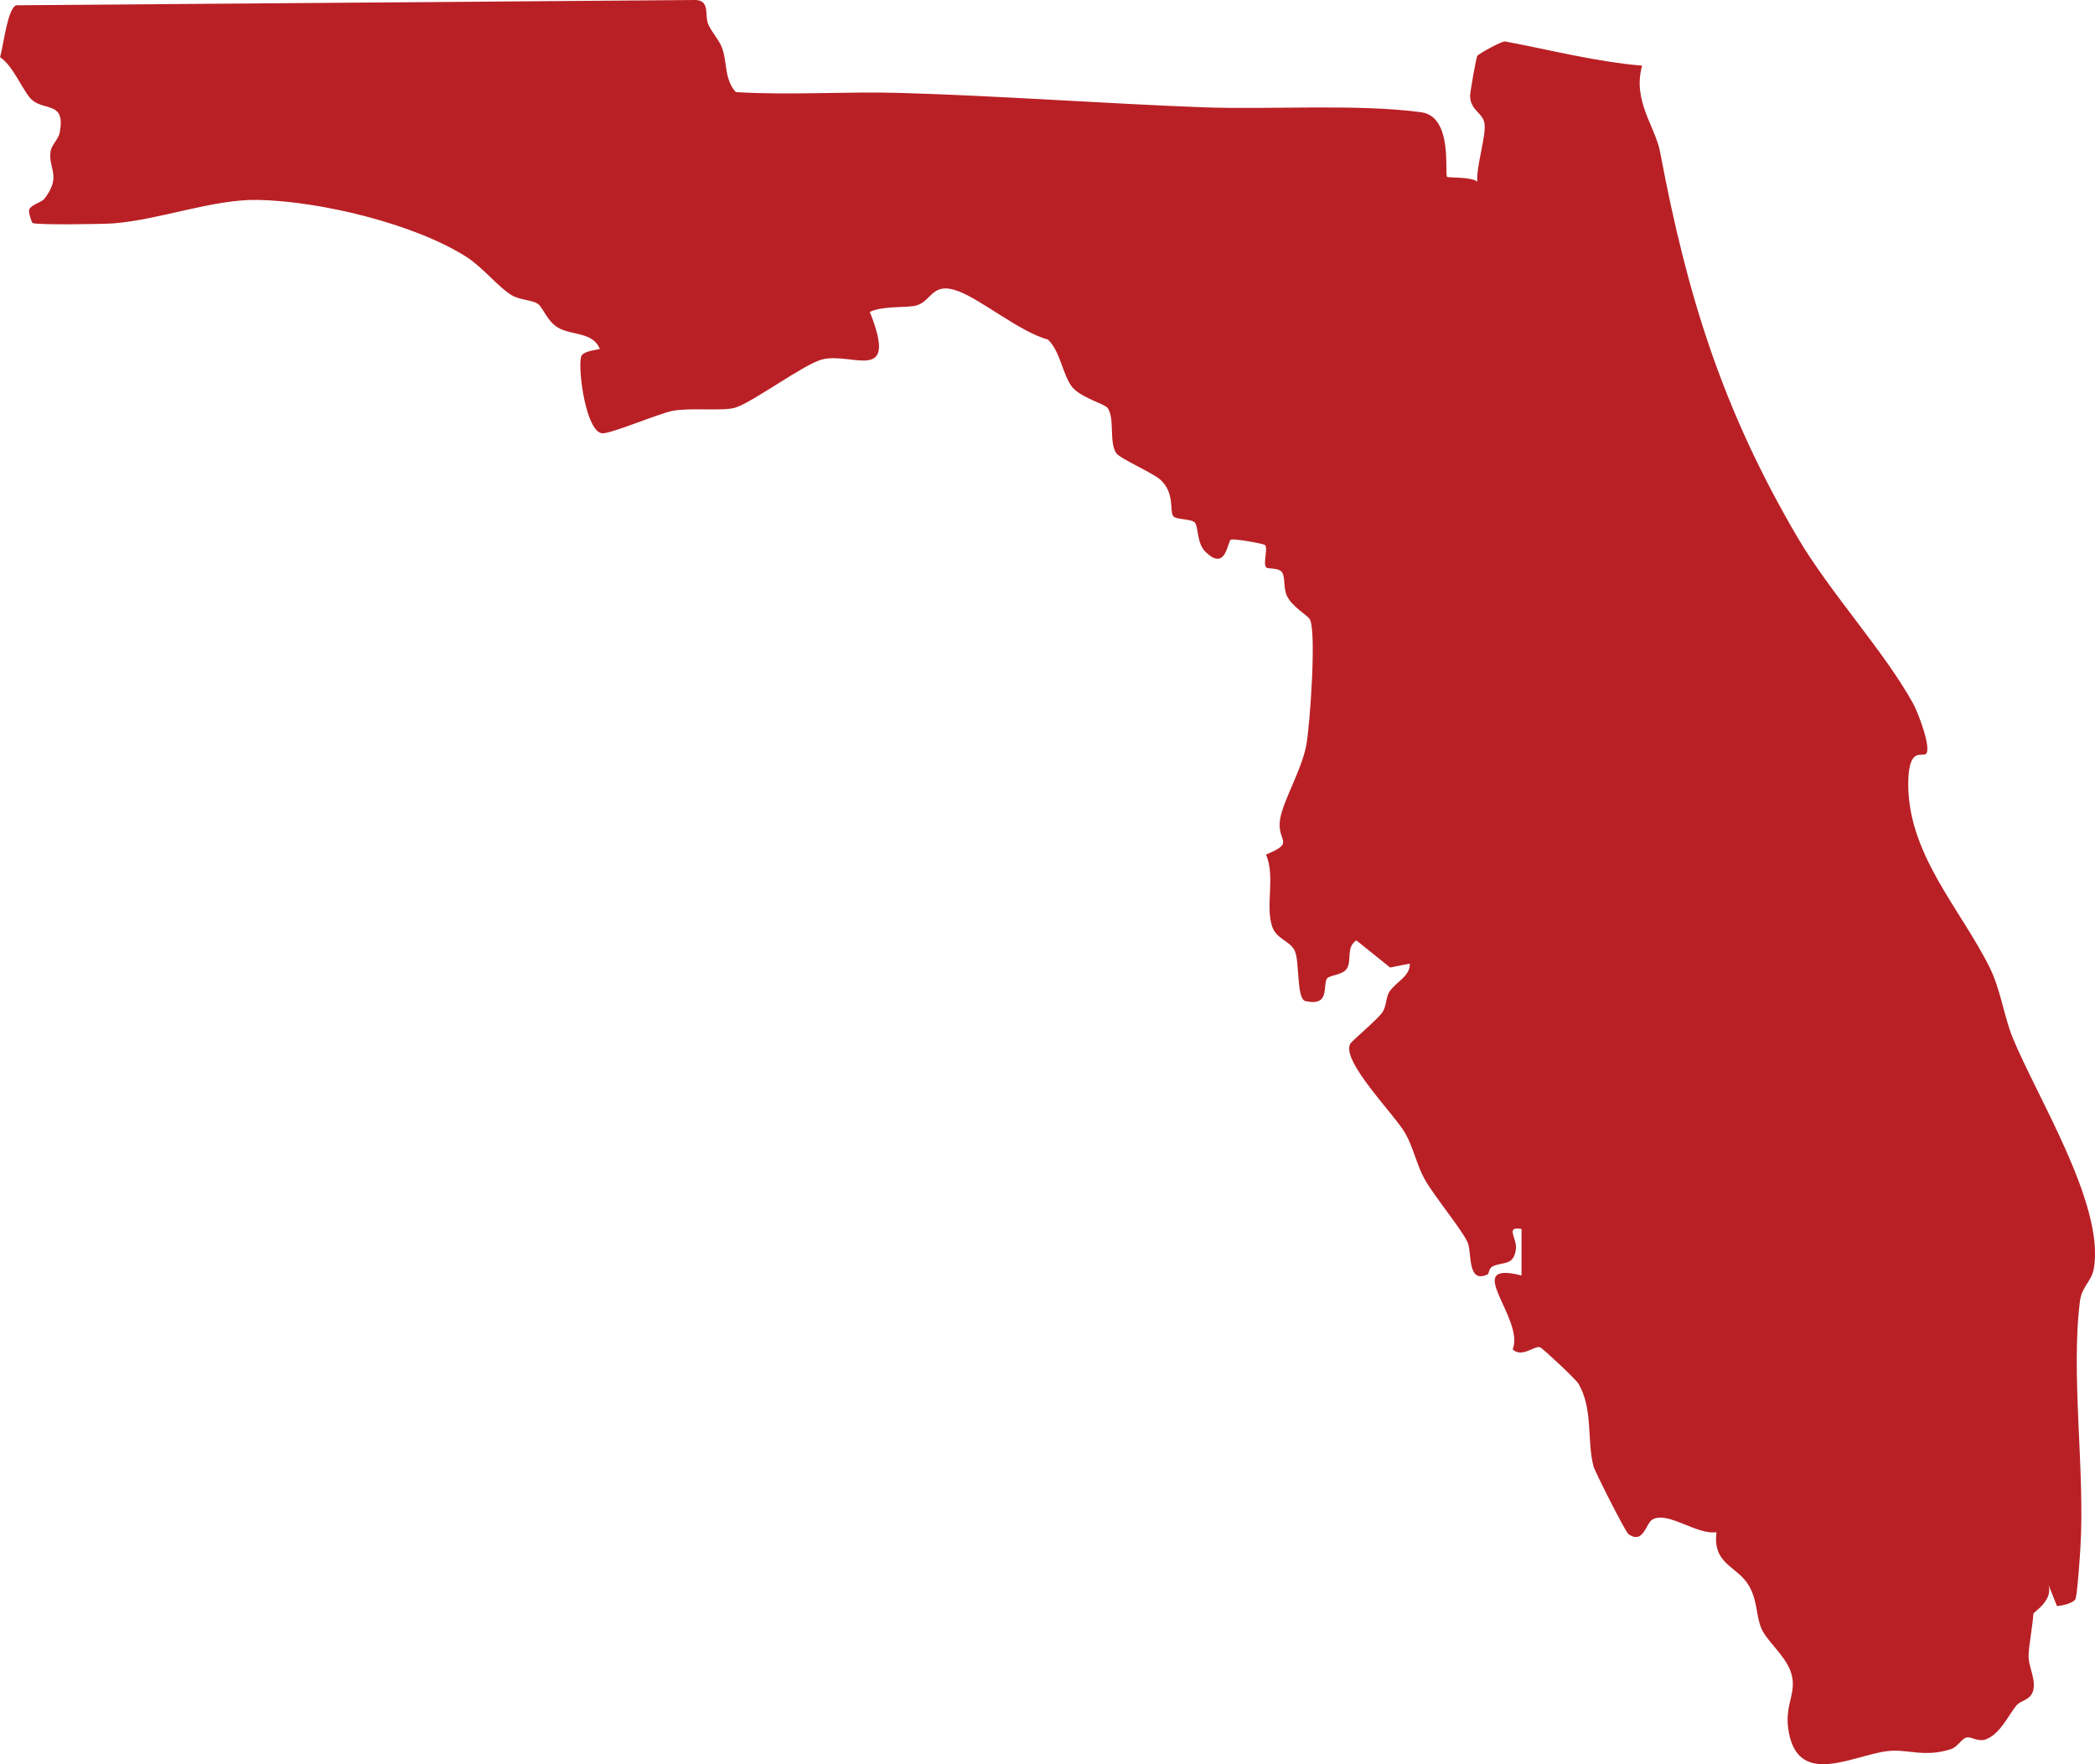
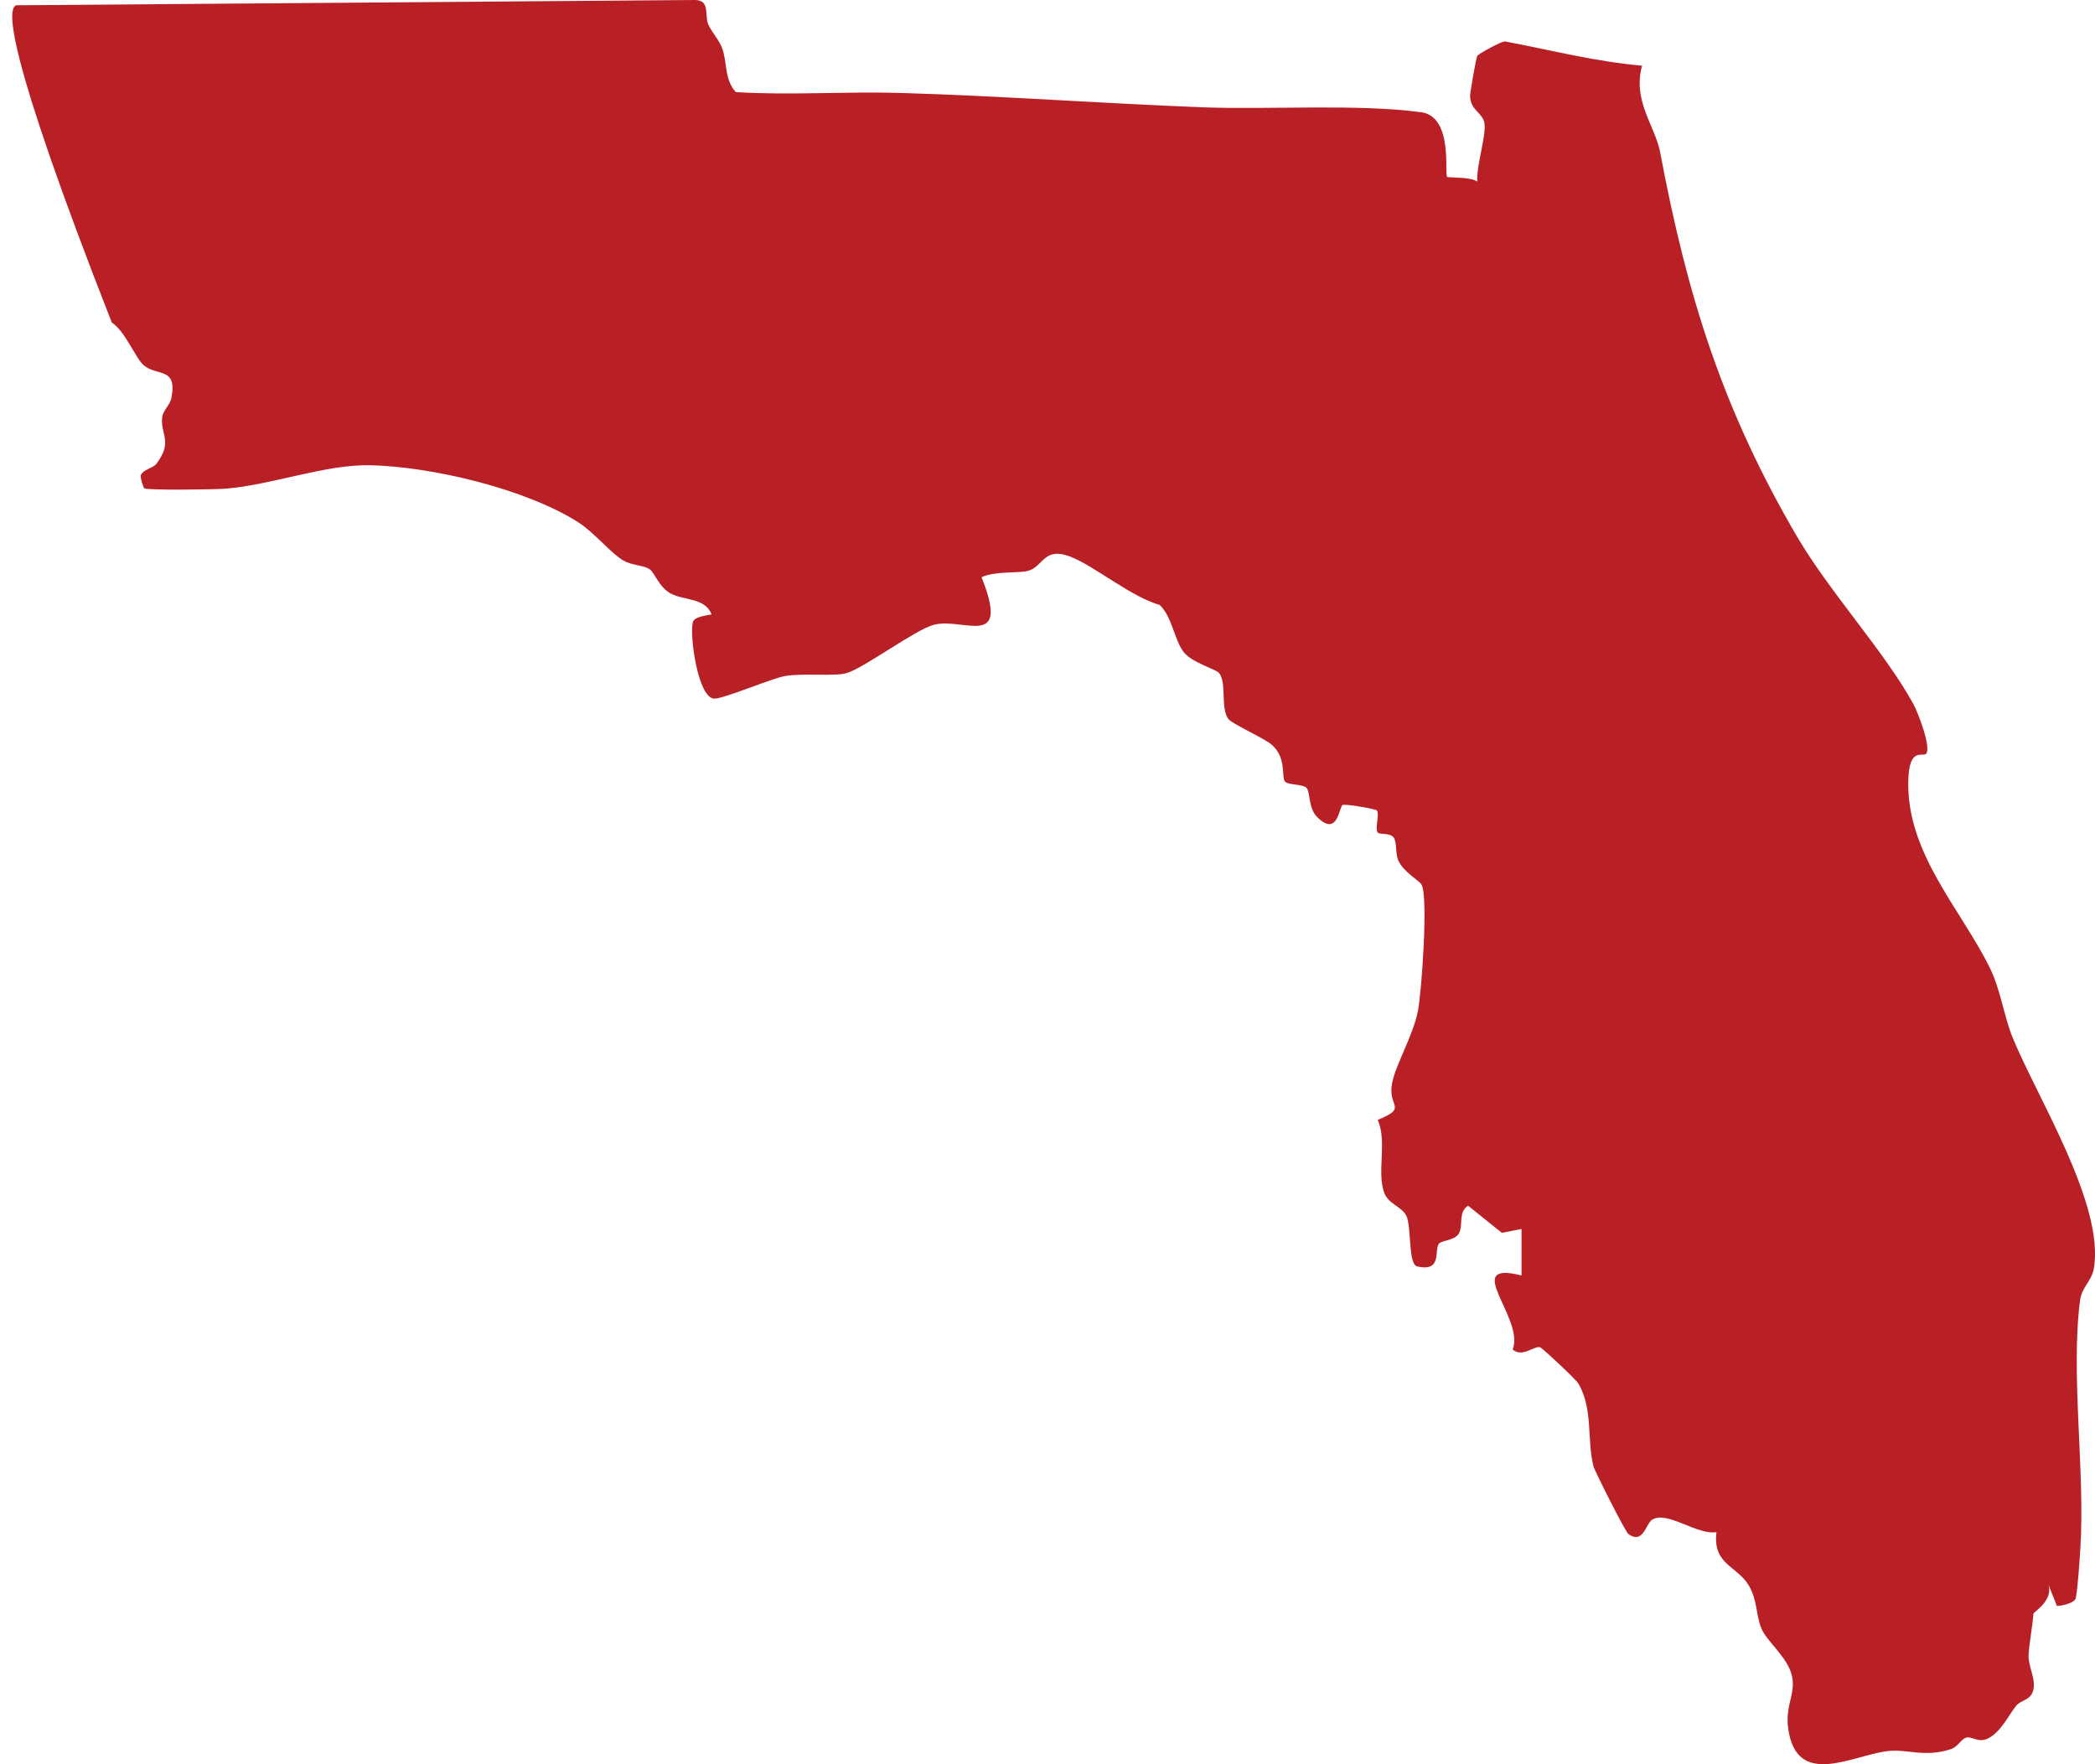
<svg xmlns="http://www.w3.org/2000/svg" id="Layer_1" data-name="Layer 1" viewBox="0 0 884.64 744.96">
  <defs>
    <style>
      .cls-1 {
        fill: #b92025;
      }
    </style>
  </defs>
-   <path class="cls-1" d="M310.71,38.89c23.08,1.4,46.34-.32,69.45.35,42.39,1.24,85.22,4.45,127.61,6.06,28.32,1.07,65.07-1.54,92.32,2.09,13.65,1.82,9.77,26.17,10.97,27.3.47.44,10.3-.08,12.74,2.01-.45-6.64,3.77-19.18,3.05-24.51-.62-4.59-6.05-5.55-6.09-11.77,0-1.22,2.52-16.31,3.12-16.93,1.02-1.05,9.79-5.91,11.61-6,19.43,3.64,38.16,8.55,57.91,10.24-4.15,14.87,5.56,25.55,7.63,36.6,11.37,60.56,26.37,108.63,57.84,162.32,13.8,23.55,36.99,48.55,49.15,70.76,1.75,3.21,7.71,18.46,5.26,20.9-1.47,1.47-7.1-3.11-7.48,11.25-.82,30.65,22.15,54.21,34.41,79.08,4.67,9.47,5.95,20.48,9.72,29.66,10.27,25.06,38.76,70.32,34.25,97.25-.92,5.5-5.11,7.73-5.88,13.76-3.97,31.09,2.18,71.72.17,104.35-.29,4.76-1.15,17.61-1.96,21.21-.46,2.03-5.8,3.2-7.93,3.29l-3.93-9.82c3.17,7.18-5.95,12.28-6.01,13.05-.47,6.03-1.85,12.94-2.04,17.43-.21,5.07,3.37,10.33,1.85,15.31-1.16,3.81-5.18,3.83-6.95,5.97-3.38,4.1-6.66,11.65-12.51,14.18-3.65,1.58-6.18-1.03-8.54-.61-2.14.39-3.72,3.99-6.64,4.92-11.58,3.71-18.26-.25-27.03.86-14.87,1.88-38.29,15.88-41.71-9.75-1.43-10.72,4.3-15.5.87-24.38-2.51-6.49-9.9-12.55-12.07-17.47-2.45-5.54-1.65-11.91-5.35-18.24-4.97-8.53-15.42-8.84-13.71-22.65-8.37,1.35-20.83-9.29-27.27-5.18-2.51,1.61-3.68,10.48-9.92,6-1.3-.94-14.17-26.47-14.72-28.53-2.9-10.95-.08-24.11-6.36-34.96-1.05-1.81-14.89-14.77-16.14-15.34-2.26-1.02-7.59,4.57-11.64.88,5.17-13.19-22.14-37.8,3.73-31.25v-19.64c-7.1-1.28-1.8,3.98-2.37,8.45-.95,7.4-5.44,5.16-9.89,7.39-1.5.75-1.61,3.1-1.92,3.26-8.78,4.38-6.78-8.93-8.48-13.14-2.12-5.24-14.16-19.67-18.25-26.96-3.32-5.91-4.71-13.27-8.16-19.36-4.44-7.85-27.35-30.74-23.22-37.86.77-1.33,11.1-9.9,13.41-13.11,1.98-2.75,1.58-6.53,3.03-8.76,2.8-4.32,8.88-6.52,8.67-11.95l-8.31,1.64-14.25-11.45c-4.37,2.77-1.9,8.31-3.94,11.79-1.73,2.96-7.46,2.8-8.47,4.33-1.93,2.94,1.51,11.84-9.05,9.53-3.93-.86-2.42-16.63-4.57-21.29-1.92-4.14-7.74-4.88-9.51-10.15-3-8.92,1.41-21.06-2.61-30.46,13.01-5.35,4.1-5.26,6.02-15.37,1.52-8.02,8.87-20.12,10.92-30.52,1.6-8.14,4.46-48.62,1.52-53.48-1.11-1.83-7.5-5.24-9.69-9.98-1.49-3.22-.61-7.83-2.02-9.84-1.46-2.09-6-1.28-6.7-2.07-1.44-1.6.85-7.79-.46-9.42-.46-.57-12.68-2.76-14.37-2.31-1.56.42-1.95,14.05-10.92,5.01-3.63-3.66-2.8-10.63-4.43-12.27-1.55-1.56-8.08-1.11-9.12-2.71-1.51-2.31.76-9.7-5.33-15.29-3.22-2.95-17.25-8.98-18.7-11.26-3.11-4.88-.5-14.6-3.6-19.05-1.22-1.74-11.48-4.38-15.07-8.97-3.9-4.99-4.93-15.01-10.13-19.91-12.06-3.35-27.93-16.75-37.96-20.48-11.05-4.11-11.05,4.19-17.56,6.06-3.92,1.13-14.12.01-19.71,2.73,12.32,30.87-7.49,16.83-20.13,20.07-7.74,1.99-29.42,18.22-36.83,20.4-5.07,1.5-18.64-.1-26.11,1.26-5.86,1.07-26.19,9.77-29.9,9.52-6.77-.46-10.37-26.4-8.96-32.27.56-2.33,5.73-2.81,7.93-3.3-2.85-7.27-11.76-5.68-17.53-8.97-4.75-2.71-6.43-8.55-8.59-10.07-2.53-1.77-7.49-1.59-11.08-3.68-5.39-3.14-12.35-11.9-19.16-16.22-22.18-14.07-61.9-23.53-88.05-24.04-18.82-.37-41.5,8.4-61.02,9.91-4.51.35-32.7.74-34.14-.17-.25-.16-1.91-4.59-1.34-5.78,1.01-2.08,5.18-2.88,6.39-4.46,7.32-9.54,1.6-12.53,2.56-19.89.36-2.82,3.34-5.1,3.9-8.14,2.43-13.12-6.06-8.89-11.7-13.67-3.5-2.96-7.88-14.48-13.51-18.05C1.45,19.41,3.17,3.48,6.85,2.23L293.59,0c6.42.14,3.84,6.61,5.47,10.25,1.61,3.59,4.51,6.5,5.81,9.92,2.33,6.14.85,13.19,5.83,18.72Z" />
+   <path class="cls-1" d="M310.71,38.89c23.08,1.4,46.34-.32,69.45.35,42.39,1.24,85.22,4.45,127.61,6.06,28.32,1.07,65.07-1.54,92.32,2.09,13.65,1.82,9.77,26.17,10.97,27.3.47.44,10.3-.08,12.74,2.01-.45-6.64,3.77-19.18,3.05-24.51-.62-4.59-6.05-5.55-6.09-11.77,0-1.22,2.52-16.31,3.12-16.93,1.02-1.05,9.79-5.91,11.61-6,19.43,3.64,38.16,8.55,57.91,10.24-4.15,14.87,5.56,25.55,7.63,36.6,11.37,60.56,26.37,108.63,57.84,162.32,13.8,23.55,36.99,48.55,49.15,70.76,1.75,3.21,7.71,18.46,5.26,20.9-1.47,1.47-7.1-3.11-7.48,11.25-.82,30.65,22.15,54.21,34.41,79.08,4.67,9.47,5.95,20.48,9.72,29.66,10.27,25.06,38.76,70.32,34.25,97.25-.92,5.5-5.11,7.73-5.88,13.76-3.97,31.09,2.18,71.72.17,104.35-.29,4.76-1.15,17.61-1.96,21.21-.46,2.03-5.8,3.2-7.93,3.29l-3.93-9.82c3.17,7.18-5.95,12.28-6.01,13.05-.47,6.03-1.85,12.94-2.04,17.43-.21,5.07,3.37,10.33,1.85,15.31-1.16,3.81-5.18,3.83-6.95,5.97-3.38,4.1-6.66,11.65-12.51,14.18-3.65,1.58-6.18-1.03-8.54-.61-2.14.39-3.72,3.99-6.64,4.92-11.58,3.71-18.26-.25-27.03.86-14.87,1.88-38.29,15.88-41.71-9.75-1.43-10.72,4.3-15.5.87-24.38-2.51-6.49-9.9-12.55-12.07-17.47-2.45-5.54-1.65-11.91-5.35-18.24-4.97-8.53-15.42-8.84-13.71-22.65-8.37,1.35-20.83-9.29-27.27-5.18-2.51,1.61-3.68,10.48-9.92,6-1.3-.94-14.17-26.47-14.72-28.53-2.9-10.95-.08-24.11-6.36-34.96-1.05-1.81-14.89-14.77-16.14-15.34-2.26-1.02-7.59,4.57-11.64.88,5.17-13.19-22.14-37.8,3.73-31.25v-19.64l-8.31,1.64-14.25-11.45c-4.37,2.77-1.9,8.31-3.94,11.79-1.73,2.96-7.46,2.8-8.47,4.33-1.93,2.94,1.51,11.84-9.05,9.53-3.93-.86-2.42-16.63-4.57-21.29-1.92-4.14-7.74-4.88-9.51-10.15-3-8.92,1.41-21.06-2.61-30.46,13.01-5.35,4.1-5.26,6.02-15.37,1.52-8.02,8.87-20.12,10.92-30.52,1.6-8.14,4.46-48.62,1.52-53.48-1.11-1.83-7.5-5.24-9.69-9.98-1.49-3.22-.61-7.83-2.02-9.84-1.46-2.09-6-1.28-6.7-2.07-1.44-1.6.85-7.79-.46-9.42-.46-.57-12.68-2.76-14.37-2.31-1.56.42-1.95,14.05-10.92,5.01-3.63-3.66-2.8-10.63-4.43-12.27-1.55-1.56-8.08-1.11-9.12-2.71-1.51-2.31.76-9.7-5.33-15.29-3.22-2.95-17.25-8.98-18.7-11.26-3.11-4.88-.5-14.6-3.6-19.05-1.22-1.74-11.48-4.38-15.07-8.97-3.9-4.99-4.93-15.01-10.13-19.91-12.06-3.35-27.93-16.75-37.96-20.48-11.05-4.11-11.05,4.19-17.56,6.06-3.92,1.13-14.12.01-19.71,2.73,12.32,30.87-7.49,16.83-20.13,20.07-7.74,1.99-29.42,18.22-36.83,20.4-5.07,1.5-18.64-.1-26.11,1.26-5.86,1.07-26.19,9.77-29.9,9.52-6.77-.46-10.37-26.4-8.96-32.27.56-2.33,5.73-2.81,7.93-3.3-2.85-7.27-11.76-5.68-17.53-8.97-4.75-2.71-6.43-8.55-8.59-10.07-2.53-1.77-7.49-1.59-11.08-3.68-5.39-3.14-12.35-11.9-19.16-16.22-22.18-14.07-61.9-23.53-88.05-24.04-18.82-.37-41.5,8.4-61.02,9.91-4.51.35-32.7.74-34.14-.17-.25-.16-1.91-4.59-1.34-5.78,1.01-2.08,5.18-2.88,6.39-4.46,7.32-9.54,1.6-12.53,2.56-19.89.36-2.82,3.34-5.1,3.9-8.14,2.43-13.12-6.06-8.89-11.7-13.67-3.5-2.96-7.88-14.48-13.51-18.05C1.45,19.41,3.17,3.48,6.85,2.23L293.59,0c6.42.14,3.84,6.61,5.47,10.25,1.61,3.59,4.51,6.5,5.81,9.92,2.33,6.14.85,13.19,5.83,18.72Z" />
</svg>